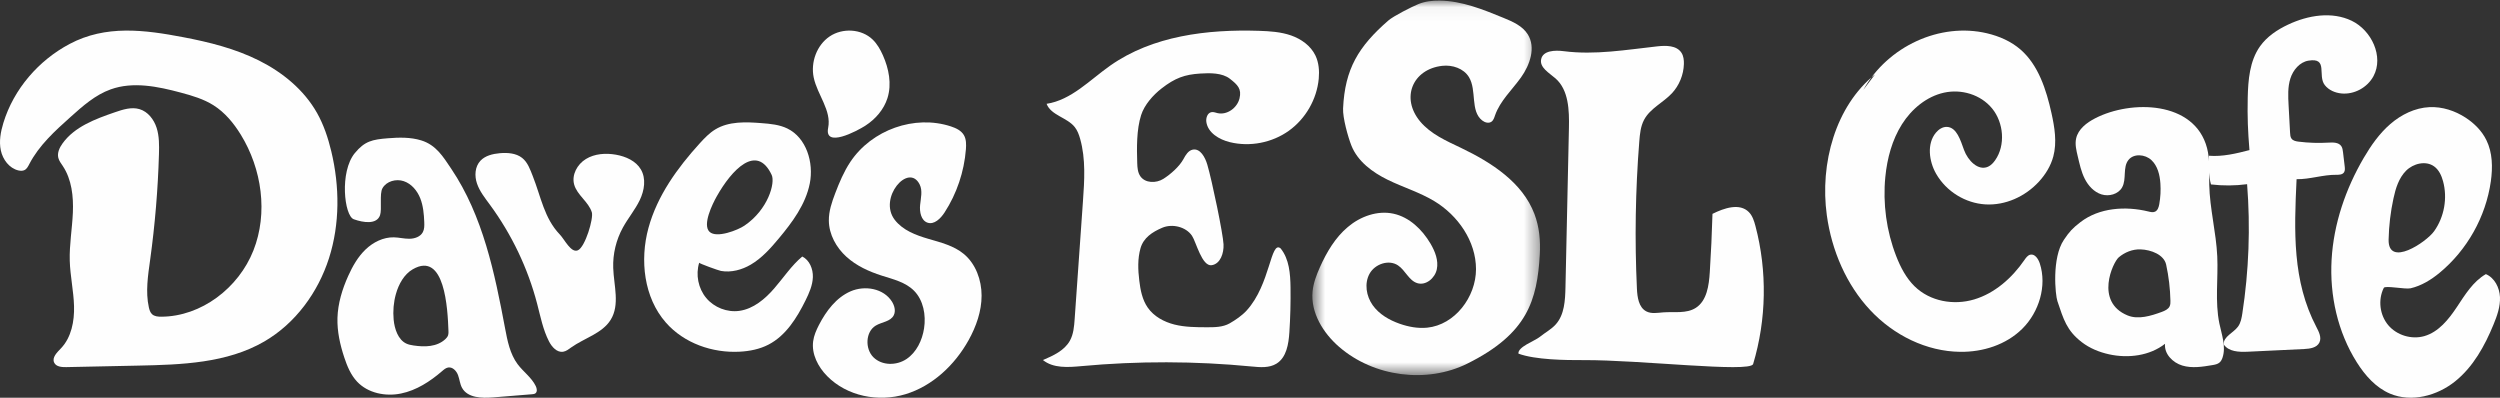
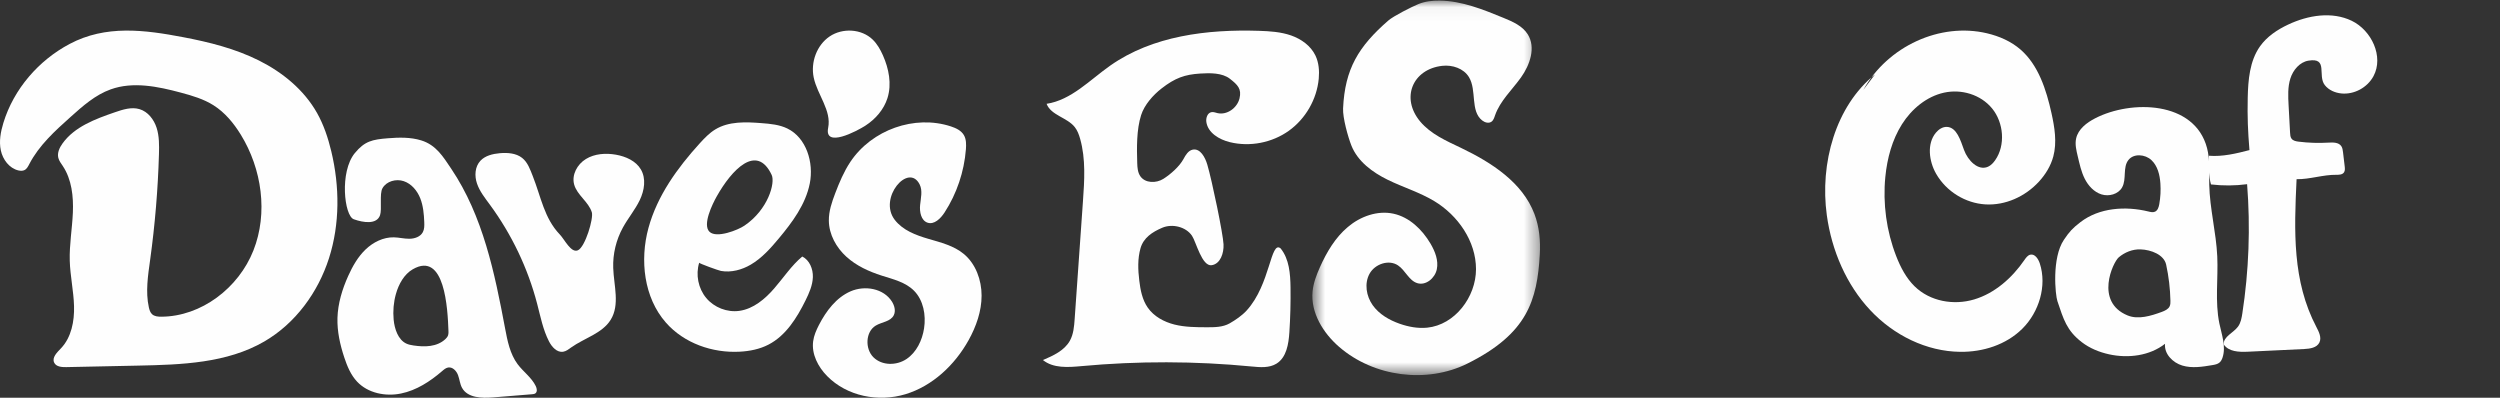
<svg xmlns="http://www.w3.org/2000/svg" xmlns:xlink="http://www.w3.org/1999/xlink" width="176px" height="28px" viewBox="0 0 176 28" version="1.1">
  <rect x="0" y="0" width="176" height="28" fill="#333333" stroke="none" />
  <title>7CD59159-39E5-4669-A907-6EF178CF2D5C</title>
  <desc>Created with sketchtool.</desc>
  <defs>
    <polygon id="path-1" points="0.611 0.042 16.639 0.042 16.639 26.408 0.611 26.408" />
  </defs>
  <g id="ESLFOOTER3-Copy" stroke="none" stroke-width="1" fill="none" fill-rule="evenodd" transform="translate(-143, -297)">
    <g id="footer-logo" transform="translate(143, 297)">
      <path d="M0.239,8.648 C0.046,9.277 -0.08,9.948 0.059,10.591 C0.196,11.234 0.651,11.841 1.285,11.996 C1.432,12.032 1.592,12.041 1.727,11.973 C1.893,11.889 1.982,11.708 2.068,11.542 C2.748,10.233 3.867,9.219 4.964,8.237 C5.821,7.467 6.709,6.68 7.791,6.292 C9.367,5.725 11.111,6.086 12.729,6.52 C13.526,6.734 14.332,6.969 15.031,7.411 C15.83,7.916 16.45,8.666 16.948,9.474 C18.434,11.885 18.883,14.996 17.84,17.633 C16.798,20.272 14.174,22.283 11.357,22.296 C11.126,22.297 10.874,22.277 10.704,22.119 C10.573,21.996 10.518,21.812 10.479,21.635 C10.237,20.54 10.417,19.399 10.571,18.286 C10.911,15.82 11.119,13.335 11.191,10.846 C11.208,10.226 11.216,9.592 11.027,9.001 C10.837,8.411 10.415,7.861 9.824,7.684 C9.256,7.514 8.65,7.71 8.089,7.903 C6.717,8.376 5.257,8.913 4.405,10.094 C4.191,10.39 4.018,10.756 4.105,11.111 C4.159,11.328 4.303,11.508 4.426,11.695 C5.05,12.638 5.178,13.829 5.13,14.962 C5.083,16.094 4.878,17.221 4.911,18.354 C4.941,19.423 5.182,20.477 5.212,21.545 C5.243,22.615 5.025,23.757 4.289,24.525 C4.016,24.809 3.648,25.164 3.811,25.522 C3.944,25.817 4.337,25.852 4.658,25.845 C6.351,25.81 8.044,25.775 9.736,25.739 C12.78,25.675 15.97,25.572 18.607,24.041 C20.791,22.773 22.389,20.593 23.162,18.176 C23.934,15.759 23.914,13.123 23.323,10.654 C23.099,9.717 22.792,8.793 22.32,7.954 C21.401,6.324 19.891,5.09 18.225,4.257 C16.558,3.424 14.732,2.966 12.904,2.619 C10.167,2.098 7.449,1.743 4.901,3.094 C2.72,4.25 0.969,6.264 0.239,8.648" id="Fill-1" fill="#FEFEFE" />
      <path d="M31.55,23.59 C31.514,23.707 31.434,23.8 31.35,23.878 C30.752,24.43 29.891,24.438 29.118,24.322 C28.937,24.295 28.755,24.262 28.588,24.18 C28.035,23.909 27.777,23.178 27.713,22.506 C27.656,21.899 27.709,21.281 27.871,20.702 C28.071,19.984 28.462,19.303 29.055,18.959 C31.323,17.645 31.516,21.762 31.571,23.295 C31.576,23.395 31.578,23.497 31.55,23.59 M37.718,27.181 C37.426,26.578 36.842,26.176 36.441,25.64 C35.902,24.916 35.723,23.994 35.556,23.107 C34.827,19.232 34.007,15.211 31.771,11.886 C31.19,11.023 30.704,10.206 29.647,9.881 C28.897,9.651 28.093,9.671 27.309,9.734 C26.216,9.821 25.676,9.931 24.979,10.779 C23.895,12.096 24.231,15.194 24.907,15.436 C25.576,15.676 26.527,15.822 26.756,15.148 C26.901,14.721 26.704,13.649 26.924,13.256 C27.204,12.756 27.884,12.57 28.427,12.755 C28.969,12.938 29.371,13.422 29.584,13.955 C29.796,14.487 29.845,15.071 29.868,15.644 C29.877,15.883 29.88,16.135 29.767,16.345 C29.594,16.67 29.192,16.805 28.824,16.809 C28.456,16.813 28.094,16.716 27.727,16.708 C26.985,16.693 26.269,17.051 25.733,17.566 C25.198,18.08 24.823,18.74 24.517,19.418 C24.094,20.356 23.786,21.361 23.757,22.391 C23.731,23.333 23.94,24.268 24.236,25.162 C24.441,25.779 24.696,26.398 25.141,26.87 C25.905,27.68 27.137,27.927 28.226,27.704 C29.316,27.483 30.283,26.852 31.126,26.125 C31.252,26.016 31.386,25.9 31.55,25.872 C31.861,25.821 32.131,26.106 32.242,26.401 C32.355,26.696 32.375,27.024 32.526,27.301 C32.915,28.014 33.908,28.042 34.716,27.977 C35.628,27.903 36.54,27.829 37.452,27.755 C37.537,27.748 37.627,27.74 37.695,27.689 C37.84,27.577 37.799,27.347 37.718,27.181" id="Fill-3" fill="#FEFEFE" />
      <path d="M37.502,12.385 C37.319,11.924 37.15,11.425 36.754,11.114 C36.327,10.779 35.729,10.737 35.18,10.786 C34.686,10.831 34.165,10.956 33.829,11.309 C33.429,11.729 33.396,12.382 33.581,12.923 C33.766,13.466 34.134,13.929 34.476,14.394 C36.026,16.501 37.164,18.888 37.817,21.393 C38.05,22.287 38.225,23.206 38.648,24.032 C38.847,24.42 39.204,24.831 39.646,24.762 C39.861,24.727 40.037,24.585 40.211,24.46 C41.142,23.798 42.395,23.474 42.99,22.517 C43.653,21.454 43.213,20.106 43.171,18.867 C43.136,17.882 43.374,16.889 43.852,16.019 C44.215,15.357 44.713,14.766 45.04,14.087 C45.365,13.406 45.5,12.576 45.116,11.925 C44.765,11.329 44.056,11.012 43.359,10.89 C42.643,10.764 41.865,10.817 41.25,11.193 C40.635,11.567 40.234,12.313 40.421,12.992 C40.626,13.733 41.432,14.205 41.663,14.94 C41.8,15.367 41.2,17.391 40.685,17.62 C40.202,17.835 39.756,16.869 39.411,16.509 C38.306,15.355 38.089,13.863 37.502,12.385" id="Fill-5" fill="#FEFEFE" />
      <path d="M50.459,13.824 C51.504,11.963 53.272,10.069 54.326,12.316 C54.586,12.87 54.082,14.751 52.41,15.884 C51.939,16.205 50.449,16.787 49.954,16.322 C49.43,15.832 50.157,14.361 50.459,13.824 M56.479,18.059 C55.717,18.698 55.16,19.55 54.506,20.303 C53.853,21.057 53.034,21.746 52.053,21.884 C51.192,22.005 50.28,21.651 49.718,20.979 C49.157,20.306 48.963,19.336 49.223,18.496 C49.208,18.545 50.582,19.043 50.756,19.074 C51.476,19.202 52.232,18.996 52.854,18.63 C53.632,18.174 54.245,17.485 54.825,16.79 C55.784,15.642 56.715,14.39 57.009,12.916 C57.302,11.442 56.768,9.697 55.429,9.046 C54.871,8.775 54.238,8.717 53.62,8.669 C52.505,8.581 51.309,8.53 50.351,9.115 C49.936,9.368 49.595,9.726 49.265,10.088 C47.691,11.819 46.271,13.778 45.652,16.046 C45.032,18.315 45.33,20.944 46.873,22.704 C48.152,24.165 50.158,24.864 52.083,24.759 C52.779,24.721 53.479,24.583 54.1,24.262 C55.321,23.632 56.1,22.384 56.712,21.143 C56.966,20.627 57.207,20.085 57.226,19.508 C57.244,18.932 56.99,18.311 56.479,18.059" id="Fill-7" fill="#FEFEFE" />
      <path d="M60.925,8.845 C61.634,8.386 62.225,7.711 62.479,6.902 C62.788,5.916 62.576,4.831 62.154,3.887 C61.974,3.484 61.752,3.092 61.435,2.785 C60.646,2.023 59.313,1.952 58.405,2.566 C57.498,3.179 57.059,4.387 57.286,5.462 C57.543,6.679 58.548,7.776 58.303,8.996 C58.01,10.451 60.321,9.235 60.925,8.845" id="Fill-9" fill="#FEFEFE" />
      <path d="M64.747,12.992 C64.961,13.428 64.825,13.946 64.776,14.432 C64.726,14.917 64.844,15.519 65.294,15.675 C65.768,15.838 66.221,15.384 66.499,14.955 C67.355,13.637 67.876,12.091 68,10.511 C68.025,10.171 68.029,9.808 67.86,9.516 C67.668,9.185 67.298,9.016 66.943,8.899 C64.396,8.062 61.373,9.131 59.861,11.403 C59.41,12.082 59.089,12.843 58.798,13.61 C58.563,14.229 58.342,14.872 58.351,15.537 C58.361,16.509 58.874,17.427 59.583,18.072 C60.291,18.717 61.178,19.117 62.081,19.406 C62.882,19.662 63.748,19.863 64.347,20.467 C65.006,21.131 65.198,22.173 65.055,23.112 C64.925,23.964 64.518,24.807 63.816,25.277 C63.113,25.746 62.094,25.75 61.489,25.152 C60.886,24.553 60.928,23.358 61.652,22.922 C62.08,22.664 62.696,22.646 62.922,22.192 C63.071,21.893 62.972,21.521 62.796,21.238 C62.207,20.296 60.879,20.074 59.877,20.511 C58.875,20.948 58.163,21.89 57.653,22.879 C57.467,23.241 57.299,23.621 57.246,24.026 C57.125,24.932 57.594,25.827 58.225,26.47 C59.63,27.904 61.845,28.326 63.742,27.753 C65.639,27.178 67.211,25.709 68.193,23.942 C68.723,22.986 69.103,21.914 69.104,20.813 C69.105,19.711 68.69,18.579 67.86,17.885 C67.15,17.293 66.227,17.07 65.35,16.812 C64.472,16.555 63.558,16.213 62.99,15.477 C61.807,13.94 63.97,11.415 64.747,12.992" id="Fill-11" fill="#FEFEFE" />
      <path d="M81.774,6.227 C82.723,5.489 83.401,5.247 84.491,5.178 C85.179,5.133 86.042,5.121 86.586,5.546 C87.13,5.972 87.424,6.254 87.262,6.927 C87.099,7.599 86.38,8.121 85.707,7.962 C85.571,7.929 85.432,7.871 85.293,7.894 C85.008,7.941 84.886,8.299 84.926,8.586 C85.036,9.352 85.831,9.825 86.582,10.008 C87.994,10.353 89.548,10.053 90.732,9.208 C91.915,8.363 92.705,6.989 92.84,5.539 C92.891,4.988 92.847,4.414 92.609,3.914 C92.281,3.224 91.609,2.746 90.889,2.494 C90.167,2.244 89.395,2.195 88.631,2.17 C84.985,2.055 81.146,2.519 78.16,4.619 C76.719,5.632 75.421,7.043 73.68,7.309 C73.993,8.124 75.124,8.264 75.665,8.949 C75.852,9.186 75.958,9.478 76.041,9.769 C76.445,11.199 76.343,12.716 76.238,14.198 C76.045,16.951 75.85,19.704 75.656,22.457 C75.619,22.982 75.576,23.526 75.32,23.986 C74.934,24.68 74.153,25.036 73.423,25.347 C74.154,25.938 75.198,25.861 76.133,25.775 C80.117,25.407 84.137,25.415 88.12,25.801 C88.714,25.86 89.359,25.914 89.867,25.599 C90.569,25.164 90.718,24.219 90.772,23.393 C90.84,22.344 90.867,21.292 90.853,20.24 C90.839,19.275 90.764,18.238 90.156,17.488 C89.437,16.896 89.452,20.011 87.76,21.864 C87.444,22.211 86.973,22.534 86.565,22.766 C86.086,23.037 85.508,23.041 84.959,23.039 C84.198,23.037 83.428,23.033 82.689,22.85 C81.951,22.665 81.235,22.281 80.801,21.655 C80.418,21.105 80.285,20.423 80.206,19.758 C80.113,18.997 80.082,18.212 80.292,17.475 C80.503,16.738 81.119,16.333 81.823,16.033 C82.527,15.733 83.491,15.963 83.918,16.6 C84.206,17.028 84.617,18.774 85.303,18.67 C85.916,18.578 86.165,17.825 86.137,17.204 C86.103,16.459 85.331,12.736 84.995,11.592 C84.841,11.069 84.492,10.42 83.959,10.537 C83.654,10.604 83.47,10.911 83.322,11.187 C83.038,11.718 82.409,12.271 81.9,12.592 C81.391,12.913 80.62,12.902 80.279,12.407 C80.097,12.143 80.071,11.804 80.061,11.484 C80.028,10.417 80.007,9.127 80.336,8.1 C80.566,7.385 81.163,6.703 81.774,6.227" id="Fill-13" fill="#FEFEFE" />
      <g id="Group-17" transform="translate(91.779, 0)">
        <mask id="mask-2" fill="white">
          <use xlink:href="#path-1" />
        </mask>
        <g id="Clip-16" />
        <path d="M9.749,4.635 C10.466,4.552 11.263,4.814 11.638,5.434 C12.199,6.363 11.714,7.809 12.566,8.479 C12.75,8.625 13.023,8.705 13.217,8.57 C13.362,8.471 13.416,8.285 13.473,8.118 C13.831,7.094 14.671,6.331 15.301,5.449 C15.932,4.568 16.352,3.341 15.778,2.422 C15.406,1.823 14.714,1.523 14.063,1.256 C12.618,0.663 11.13,0.061 9.568,0.042 C9.059,0.036 8.542,0.095 8.071,0.289 C7.617,0.476 6.329,1.124 5.958,1.446 C3.861,3.274 2.901,4.846 2.774,7.634 C2.743,8.287 3.119,9.646 3.361,10.252 C3.806,11.368 4.847,12.134 5.922,12.66 C6.998,13.186 8.159,13.536 9.187,14.154 C10.864,15.162 12.132,16.984 12.132,18.949 C12.131,20.913 10.639,22.873 8.695,23.068 C8.041,23.133 7.378,23.01 6.758,22.792 C6.022,22.533 5.311,22.123 4.859,21.486 C4.405,20.848 4.259,19.954 4.638,19.269 C5.018,18.585 5.987,18.25 6.637,18.681 C7.159,19.025 7.405,19.754 8.003,19.935 C8.606,20.119 9.245,19.579 9.373,18.959 C9.502,18.339 9.252,17.703 8.932,17.157 C8.347,16.164 7.448,15.291 6.325,15.045 C5.196,14.798 3.994,15.232 3.109,15.98 C2.222,16.726 1.616,17.755 1.142,18.815 C0.9,19.355 0.686,19.918 0.627,20.508 C0.479,22.007 1.366,23.441 2.501,24.424 C4.935,26.529 8.658,27.025 11.534,25.592 C15.767,23.484 16.433,21.134 16.624,17.912 C16.681,16.951 16.587,15.97 16.247,15.07 C15.406,12.841 13.222,11.441 11.082,10.414 C10.044,9.918 8.944,9.44 8.203,8.555 C6.815,6.897 7.67,4.873 9.749,4.635" id="Fill-15" fill="#FEFEFE" mask="url(#mask-2)" />
      </g>
-       <path d="M110.089,3.603 C109.47,3.523 108.619,3.553 108.496,4.175 C108.38,4.762 109.065,5.133 109.511,5.524 C110.435,6.339 110.479,7.757 110.453,9.002 C110.371,12.743 110.29,16.485 110.209,20.227 C110.189,21.146 110.137,22.152 109.529,22.833 C109.212,23.189 108.778,23.412 108.408,23.712 C108.039,24.014 106.839,24.417 106.898,24.896 C108.069,25.331 110.225,25.359 111.471,25.352 C115.455,25.332 123.156,26.246 123.418,25.636 C124.362,22.498 124.421,19.089 123.585,15.918 C123.491,15.562 123.377,15.194 123.122,14.933 C122.474,14.273 121.382,14.645 120.559,15.055 C120.52,16.427 120.456,17.798 120.369,19.167 C120.31,20.099 120.163,21.17 119.389,21.67 C118.728,22.096 117.877,21.932 117.099,21.99 C116.691,22.02 116.255,22.11 115.893,21.917 C115.366,21.637 115.267,20.926 115.239,20.323 C115.078,16.868 115.133,13.403 115.406,9.956 C115.447,9.436 115.498,8.9 115.74,8.44 C116.167,7.629 117.081,7.233 117.703,6.567 C118.218,6.016 118.524,5.267 118.546,4.508 C118.554,4.233 118.523,3.946 118.376,3.717 C118.036,3.188 117.285,3.195 116.668,3.264 C114.484,3.504 112.287,3.887 110.089,3.603" id="Fill-18" fill="#FEFEFE" />
      <path d="M131.181,6.323 C132.904,3.25 136.583,1.566 139.877,2.342 C140.739,2.545 141.582,2.906 142.261,3.502 C143.499,4.588 144.057,6.304 144.423,7.96 C144.646,8.964 144.818,10.023 144.553,11.015 C144.374,11.682 144.004,12.28 143.549,12.779 C142.576,13.843 141.172,14.471 139.774,14.389 C138.378,14.308 137.021,13.493 136.298,12.225 C135.797,11.344 135.644,10.117 136.284,9.344 C136.482,9.105 136.764,8.921 137.062,8.933 C137.757,8.963 138.018,9.876 138.269,10.561 C138.542,11.306 139.266,12.05 139.959,11.736 C140.163,11.643 140.327,11.47 140.459,11.28 C141.2,10.226 141.06,8.634 140.249,7.641 C139.438,6.647 138.074,6.256 136.86,6.523 C135.644,6.791 134.59,7.655 133.899,8.746 C133.208,9.838 132.857,11.139 132.728,12.446 C132.542,14.335 132.807,16.272 133.491,18.028 C133.795,18.811 134.193,19.572 134.778,20.147 C135.874,21.224 137.539,21.509 138.978,21.081 C140.417,20.653 141.634,19.588 142.515,18.31 C142.627,18.147 142.753,17.968 142.938,17.928 C143.253,17.861 143.494,18.22 143.6,18.54 C144.121,20.127 143.539,21.979 142.383,23.13 C141.227,24.282 139.589,24.787 138.002,24.769 C135.631,24.744 133.318,23.608 131.652,21.822 C129.985,20.038 128.951,17.642 128.609,15.158 C128.103,11.507 129.221,7.465 132.001,5.237" id="Fill-20" fill="#FEFEFE" />
      <path d="M152.742,21.567 C152.644,21.77 152.408,21.878 152.186,21.96 C151.423,22.24 150.531,22.515 149.781,22.206 C147.455,21.249 148.747,18.466 149.162,18.114 C149.578,17.763 150.13,17.536 150.691,17.556 C151.434,17.581 152.344,17.927 152.497,18.63 C152.679,19.466 152.779,20.319 152.798,21.172 C152.801,21.307 152.801,21.445 152.742,21.567 M156.244,22.773 C155.924,21.225 156.168,19.622 156.095,18.044 C156.016,16.354 155.568,14.692 155.53,12.999 C155.51,12.134 155.595,11.252 155.374,10.416 C154.495,7.09 150.031,7.025 147.505,8.325 C146.904,8.634 146.305,9.089 146.16,9.746 C146.067,10.163 146.176,10.595 146.275,11.01 C146.402,11.546 146.517,12.091 146.765,12.583 C147.013,13.075 147.415,13.518 147.942,13.685 C148.47,13.851 149.126,13.674 149.396,13.194 C149.727,12.605 149.423,11.779 149.848,11.255 C150.226,10.789 151.017,10.86 151.457,11.268 C151.896,11.678 152.049,12.305 152.091,12.903 C152.126,13.394 152.099,13.889 152.013,14.374 C151.975,14.582 151.905,14.819 151.708,14.904 C151.565,14.966 151.399,14.926 151.248,14.889 C149.626,14.494 147.785,14.622 146.465,15.637 C145.909,16.065 145.688,16.304 145.297,16.885 C144.437,18.162 144.693,20.762 144.842,21.201 C145.272,22.472 145.486,23.26 146.552,24.084 C147.112,24.517 147.785,24.791 148.478,24.944 C149.826,25.24 151.333,25.052 152.419,24.203 C152.346,24.905 152.955,25.533 153.637,25.735 C154.317,25.939 155.048,25.822 155.749,25.704 C155.93,25.674 156.122,25.639 156.259,25.518 C156.364,25.428 156.425,25.299 156.468,25.169 C156.723,24.396 156.41,23.569 156.244,22.773" id="Fill-22" fill="#FEFEFE" />
      <path d="M163.667,5.993 C163.946,6.348 164.392,6.536 164.838,6.58 C165.737,6.666 166.664,6.165 167.095,5.359 C167.831,3.984 166.955,2.136 165.562,1.464 C164.168,0.792 162.49,1.07 161.09,1.728 C160.326,2.087 159.596,2.57 159.104,3.263 C158.377,4.289 158.267,5.627 158.24,6.889 C158.211,8.283 158.251,9.178 158.361,10.567 C157.432,10.809 156.464,11.042 155.509,10.964 C155.45,11.522 155.498,12.444 155.653,12.984 C156.497,13.084 157.354,13.079 158.196,12.967 C158.434,15.997 158.322,19.057 157.861,22.061 C157.811,22.389 157.751,22.729 157.555,22.995 C157.228,23.439 156.534,23.683 156.545,24.238 C156.886,24.764 157.623,24.79 158.244,24.761 C159.567,24.698 160.891,24.635 162.215,24.571 C162.622,24.552 163.106,24.483 163.286,24.112 C163.454,23.764 163.251,23.359 163.071,23.016 C161.376,19.783 161.506,16.273 161.679,12.615 C162.614,12.63 163.549,12.292 164.484,12.306 C164.68,12.309 164.911,12.296 165.02,12.131 C165.097,12.012 165.084,11.857 165.067,11.716 C165.028,11.385 164.988,11.052 164.949,10.72 C164.931,10.57 164.912,10.412 164.826,10.287 C164.639,10.017 164.25,10.021 163.925,10.041 C163.225,10.082 162.522,10.06 161.826,9.973 C161.639,9.951 161.432,9.911 161.32,9.756 C161.239,9.644 161.229,9.497 161.222,9.358 C161.187,8.709 161.152,8.06 161.117,7.41 C161.083,6.779 161.051,6.132 161.241,5.531 C161.431,4.929 161.896,4.374 162.509,4.271 C163.935,4.03 163.134,5.318 163.667,5.993" id="Fill-24" fill="#FEFEFE" />
-       <path d="M168.501,13.965 C168.653,13.259 168.876,12.533 169.386,12.02 C169.898,11.507 170.776,11.29 171.363,11.715 C171.701,11.959 171.884,12.362 171.992,12.763 C172.313,13.948 172.077,15.272 171.364,16.275 C170.813,17.051 168.116,18.856 168.158,16.864 C168.179,15.89 168.294,14.918 168.501,13.965 M175.005,19.298 C174.099,19.819 173.535,20.758 172.957,21.626 C172.378,22.493 171.673,23.377 170.666,23.664 C169.765,23.918 168.728,23.602 168.128,22.887 C167.53,22.172 167.401,21.101 167.818,20.267 C167.911,20.081 169.323,20.384 169.708,20.295 C170.46,20.122 171.153,19.696 171.741,19.21 C173.689,17.602 175.004,15.256 175.355,12.765 C175.493,11.786 175.478,10.751 175.042,9.865 C174.724,9.217 174.195,8.687 173.59,8.29 C172.836,7.797 171.935,7.5 171.033,7.543 C170.015,7.59 169.05,8.066 168.281,8.73 C167.512,9.394 166.921,10.238 166.408,11.114 C165.132,13.295 164.291,15.75 164.145,18.27 C163.999,20.788 164.569,23.37 165.919,25.508 C166.499,26.427 167.255,27.288 168.261,27.714 C169.763,28.349 171.572,27.868 172.842,26.847 C174.113,25.827 174.926,24.35 175.543,22.848 C175.797,22.231 176.027,21.583 175.998,20.917 C175.968,20.251 175.622,19.56 175.005,19.298" id="Fill-26" fill="#FEFEFE" />
    </g>
  </g>
</svg>